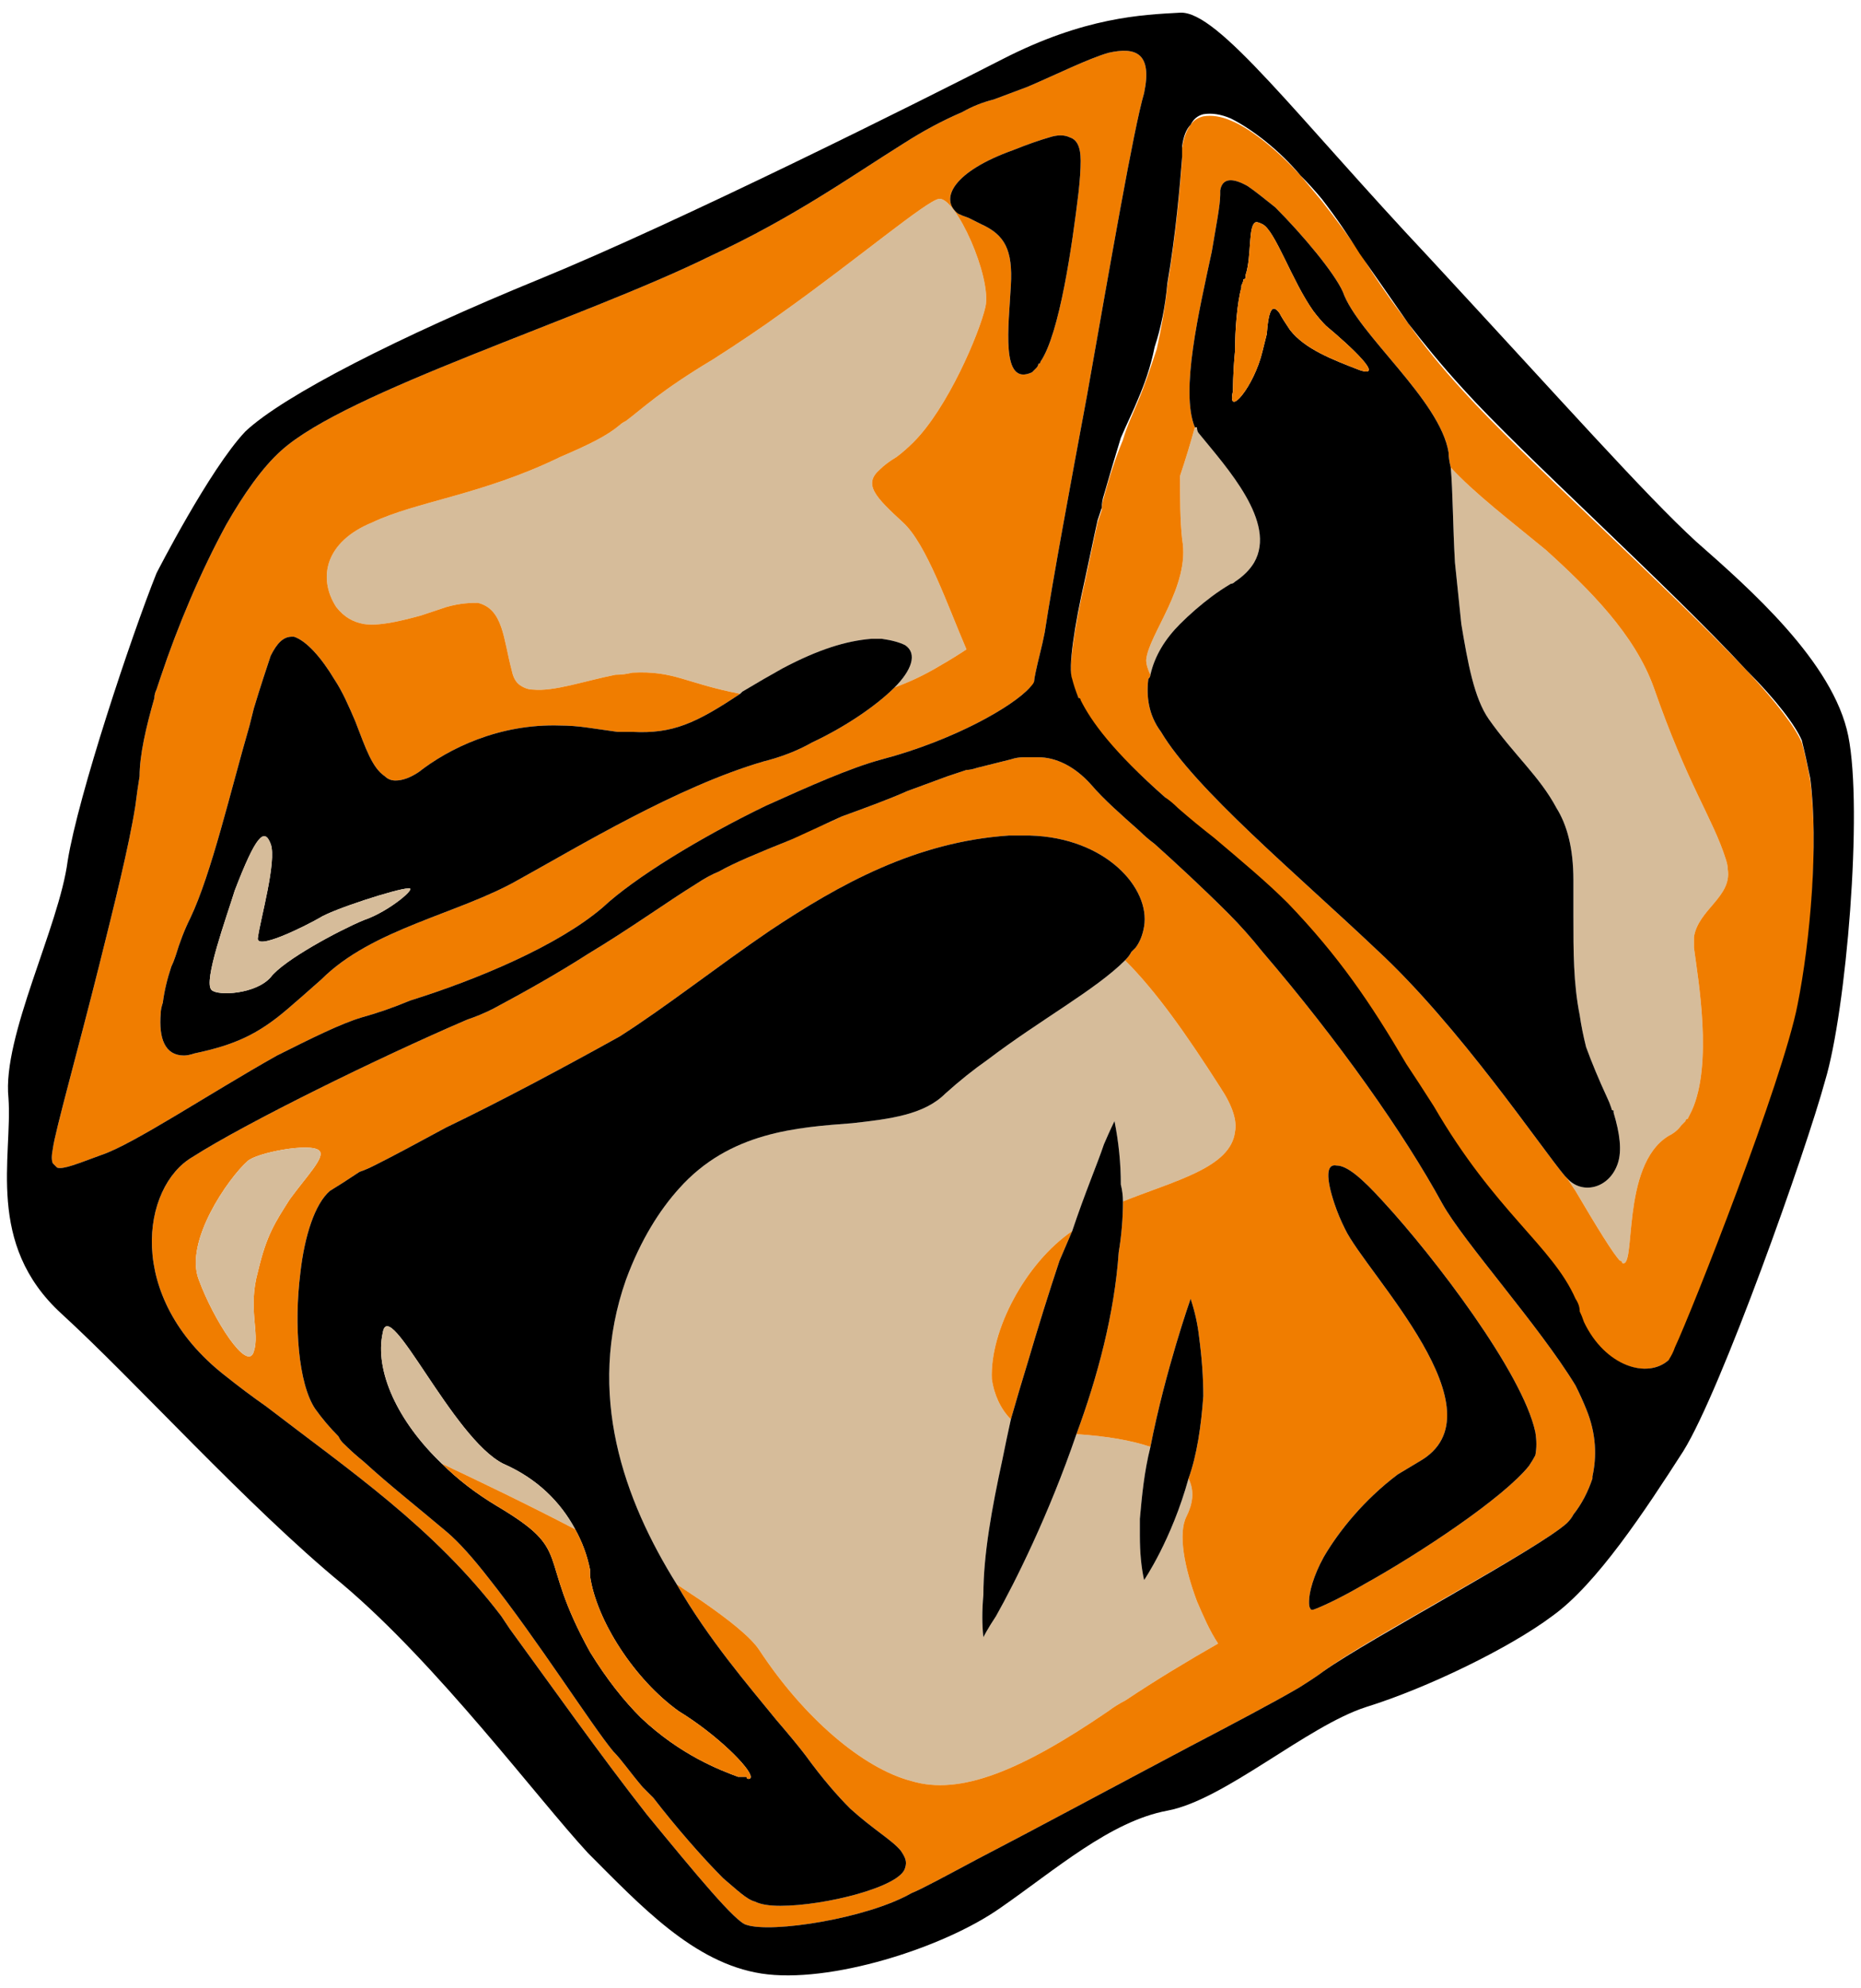
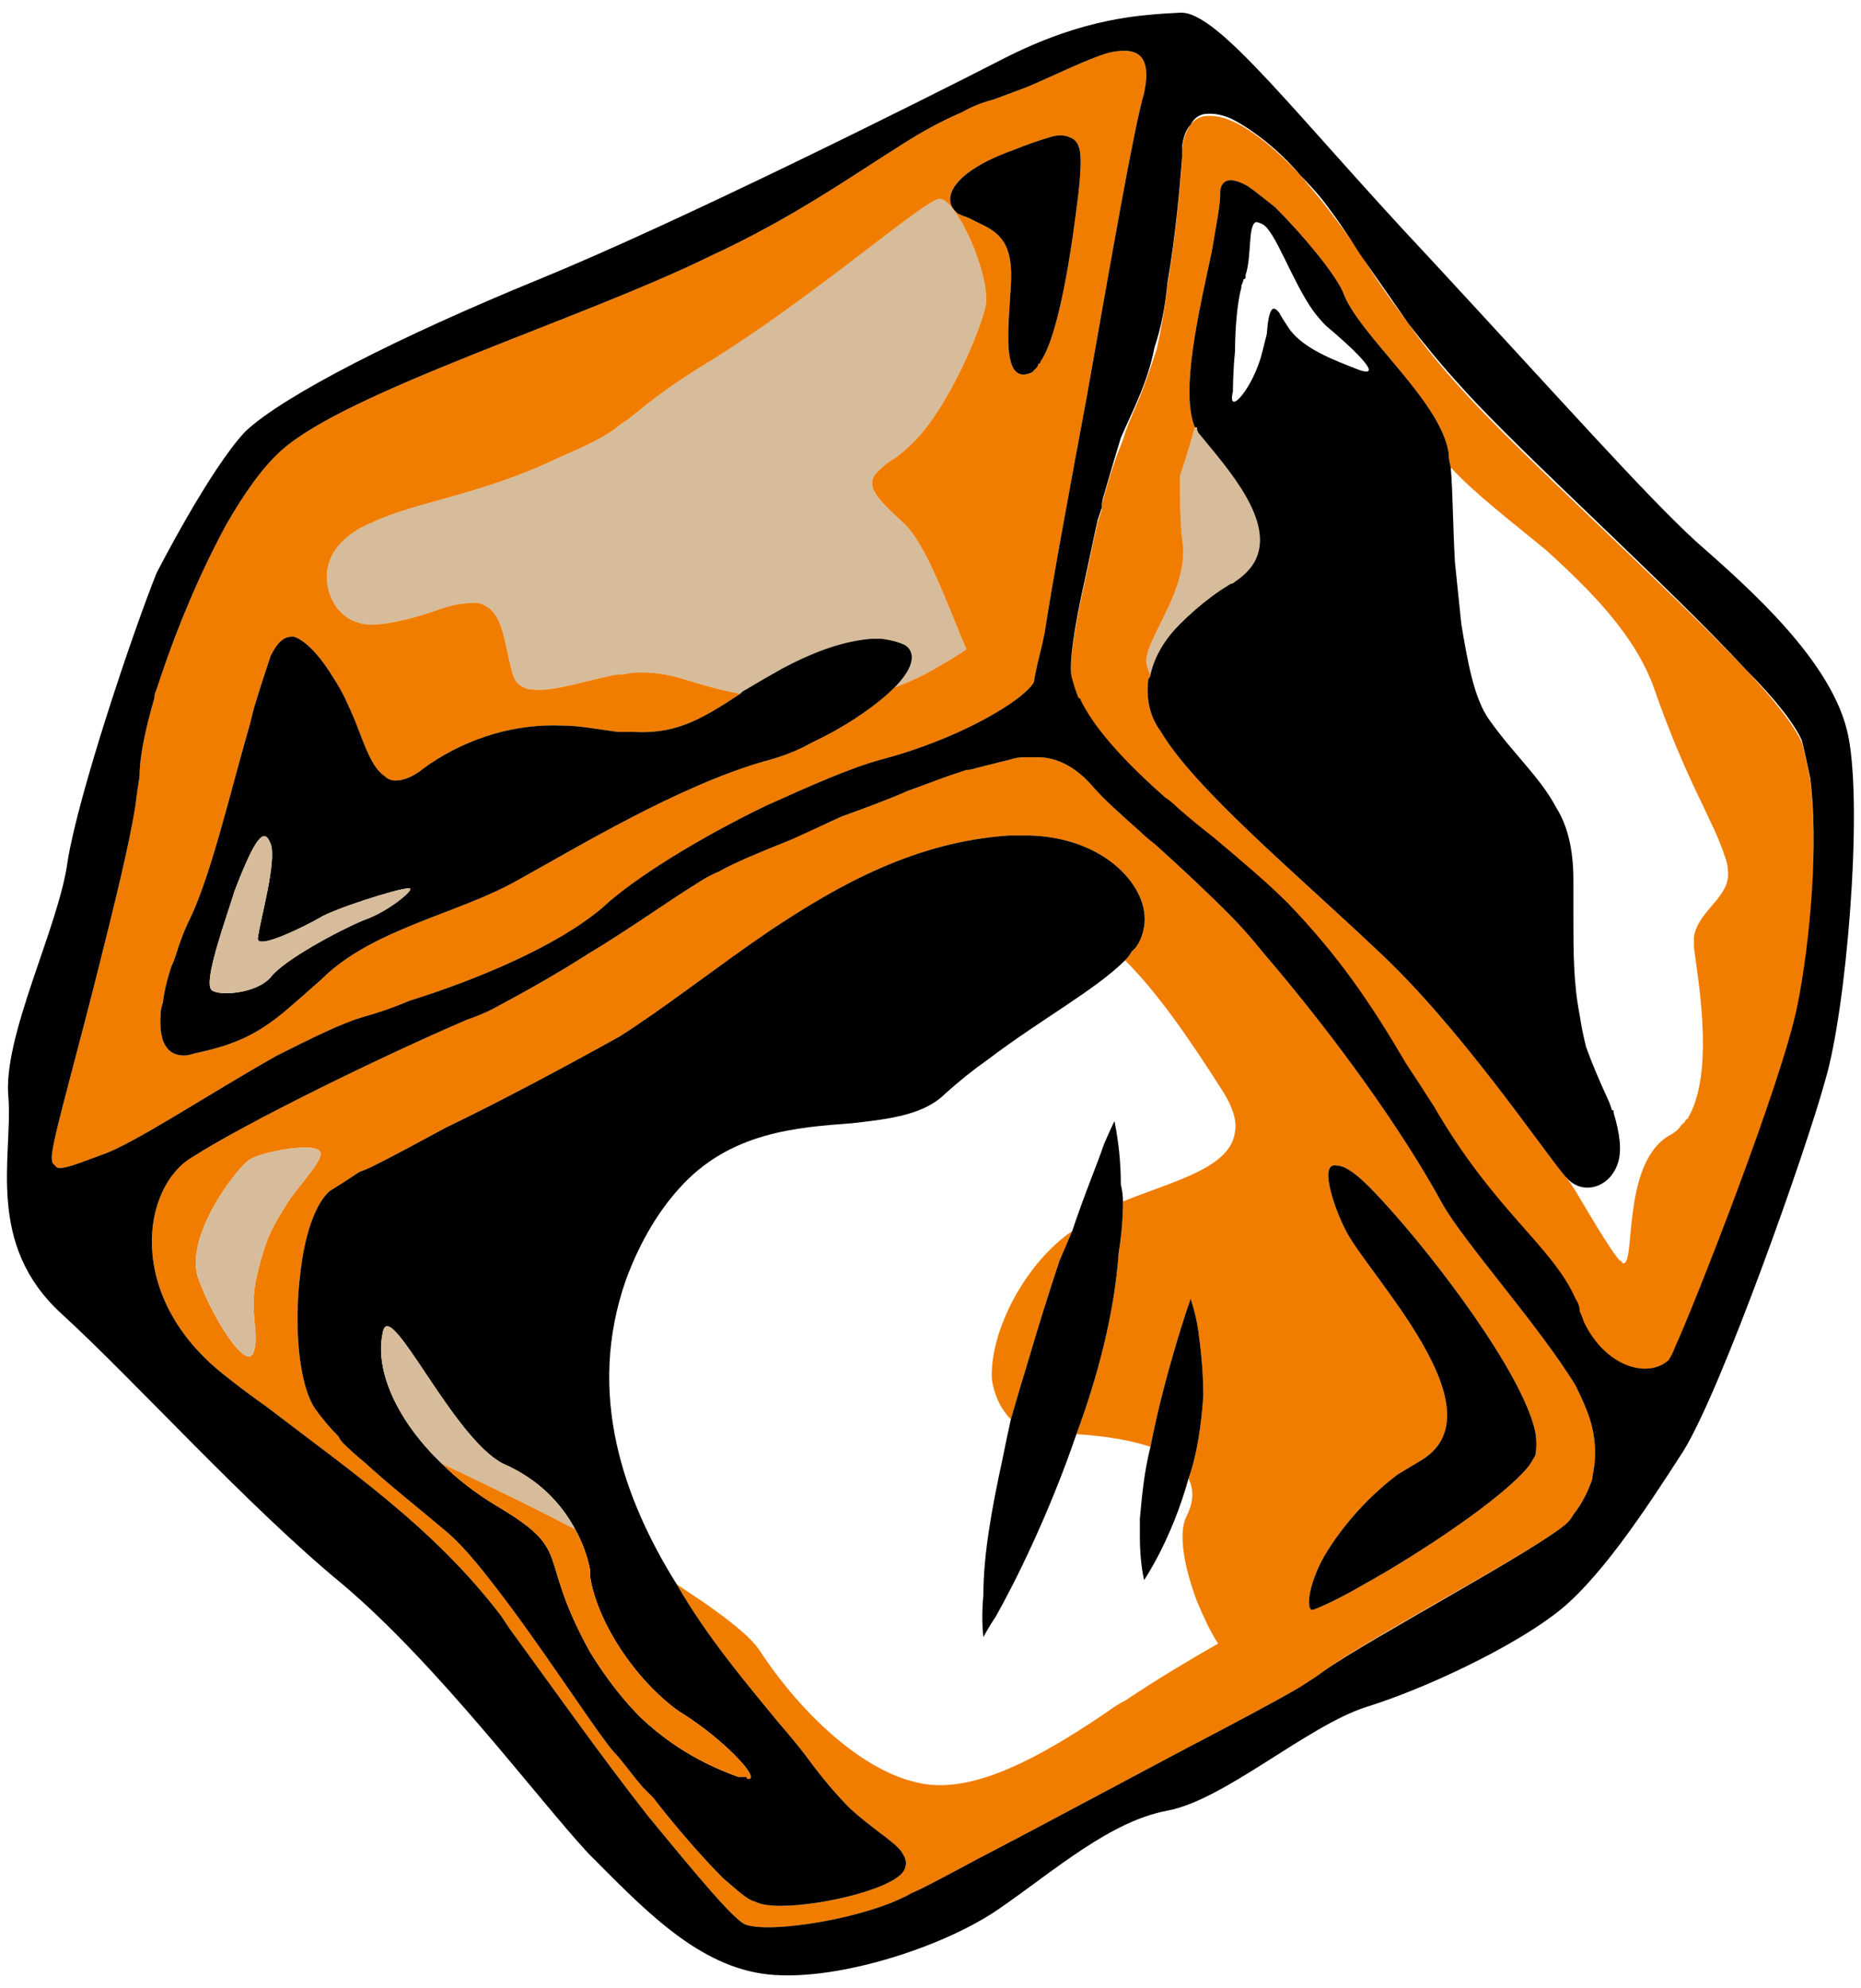
<svg xmlns="http://www.w3.org/2000/svg" version="1.2" viewBox="0 0 88 94" width="88" height="94">
  <title>Lod_2</title>
  <defs>
    <clipPath clipPathUnits="userSpaceOnUse" id="cp1">
      <path d="m0.34 0.59h87.32v92.82h-87.32z" />
    </clipPath>
  </defs>
  <style>
		.s0 { fill: #d6bc9a } 
		.s1 { fill: #f07d00 } 
		.s2 { fill: #000000 } 
	</style>
  <g id="Lod_2">
    <g id="Group 56" clip-path="url(#cp1)">
      <path id="Path 147" class="s0" d="m55.8 29.5q0 0 0 0 0.7-0.7 1.5-1.3 0.4-0.3 0.9-0.6 0.1 0 0.2-0.1 0.6-0.4 0.9-0.9c1.1-1.9-1.3-4.5-2.6-6.1q-0.1-0.1-0.1-0.3-0.1 0-0.1 0-0.3 1.1-0.7 2.3c0 1 0 2.1 0.1 3 0.4 2.2-1.6 4.5-1.7 5.7q0 0.3 0.2 0.7c0.2-0.9 0.7-1.7 1.4-2.4z" />
-       <path id="Path 148" class="s0" d="m78.9 53.7q0.4-0.2 0.6-0.5 0.1-0.1 0.2-0.2 0-0.1 0.1-0.1 0.1-0.2 0.2-0.4c1-2.2 0.3-6.2 0.1-7.7q0-0.3 0-0.5c0.2-1.3 1.8-1.9 1.6-3.2q0-0.2-0.1-0.5c-0.6-1.9-1.8-3.5-3.4-8.1-0.9-2.5-3-4.6-5.1-6.5-1.7-1.4-3.4-2.7-4.5-3.9 0.1 1.1 0.1 2.8 0.2 4.5 0.1 1 0.2 1.9 0.3 2.9 0.3 1.8 0.6 3.5 1.3 4.5 1.2 1.7 2.4 2.7 3.2 4.2 0.5 0.8 0.8 1.9 0.8 3.4q0 0.9 0 1.7c0 1.7 0 3.2 0.3 4.7q0.1 0.7 0.3 1.5 0.4 1.1 1 2.4 0.1 0.2 0.2 0.5 0 0.1 0.1 0.1 0 0.1 0 0.1c0.3 1 0.4 1.8 0.2 2.4-0.4 1.2-1.7 1.5-2.4 0.7q0.2 0.3 0.4 0.6c1 1.7 1.8 3 2.1 3.3q0.1 0 0.1 0.1c0.7 0.4-0.1-4.6 2.2-6z" />
      <path id="Path 149" class="s0" d="m35 32.8q0 0 0.1-0.1 1-0.6 1.9-1.1c1.7-0.9 3-1.3 4.2-1.4q0.3 0 0.5 0 0.7 0.1 1.1 0.3c0.6 0.4 0.3 1.2-0.5 2q1.1-0.4 2.1-1 0.7-0.4 1.3-0.8c-0.9-2.1-1.9-5-3-6-1.3-1.2-1.9-1.8-1.1-2.5q0.3-0.3 0.8-0.6 0.4-0.3 0.8-0.7c1.6-1.6 3.1-5.1 3.4-6.4 0.3-1.4-1.4-5.2-2.2-5.1-0.6 0.1-3.8 2.8-7.3 5.3-1.1 0.8-2.3 1.6-3.4 2.3-2.5 1.5-3.3 2.3-4.1 2.9q-0.2 0.1-0.3 0.2c-0.6 0.5-1.4 0.9-2.8 1.5-3.7 1.8-6.8 2.1-8.9 3.1-2.2 0.9-2.6 2.6-1.7 4 0.4 0.5 0.8 0.7 1.3 0.8 0.7 0.1 1.6-0.1 2.7-0.4q0.6-0.2 1.2-0.4c0.7-0.2 1.2-0.2 1.5-0.2 1.2 0.3 1.2 1.7 1.6 3.2q0.1 0.5 0.4 0.7 0.3 0.2 0.6 0.2c1 0.1 2.4-0.4 3.9-0.7q0.4 0 0.8-0.1c2-0.1 2.5 0.5 5.1 1z" />
-       <path id="Path 150" class="s0" d="m57.7 51.4c-1.6-2.5-3-4.5-4.5-6-1.4 1.4-4 2.8-6.5 4.7q-1 0.7-2 1.6c-1 1-2.6 1.2-4.4 1.4-2.6 0.2-5.8 0.4-8.2 3.1-0.9 1-1.8 2.4-2.5 4.3-1.9 5.4-0.1 10.4 2.4 14.4q0.6 0.4 1.2 0.8c1.3 0.9 2.3 1.7 2.7 2.3 2.1 3.2 4.9 5.6 7.2 6.2 2.3 0.7 5.2-0.5 9.3-3.3q0.4-0.3 0.8-0.5c1.5-1 3-1.9 4.4-2.7-0.4-0.6-0.7-1.3-1-2-0.6-1.6-0.9-3.2-0.5-4 0.3-0.6 0.4-1.2 0.1-1.8-0.8 2.9-2.1 4.8-2.1 4.8q-0.2-0.9-0.2-2.1 0-0.4 0-0.8c0.1-1.1 0.2-2.2 0.5-3.4-0.9-0.3-2-0.5-3.5-0.6-1.3 3.8-2.9 7-3.8 8.6-0.4 0.6-0.6 1-0.6 1q-0.1-0.9 0-2c0-1.9 0.4-4.1 0.9-6.4q0.2-1 0.4-1.9c-0.5-0.5-0.8-1.2-0.9-1.9-0.1-2.3 1.6-5.5 3.8-7 0.6-1.8 1.2-3.2 1.5-4.1 0.3-0.7 0.5-1.1 0.5-1.1q0.3 1.5 0.3 3 0.1 0.4 0.1 0.8c2.5-1 5.1-1.6 5.3-3.3 0.1-0.5-0.1-1.2-0.7-2.1z" />
      <path id="Path 151" fill-rule="evenodd" class="s1" d="m2.5 55q-0.1-0.2 0-0.7c0.1-0.8 1.2-4.7 2.2-8.7 0.7-2.8 1.4-5.6 1.7-7.5q0.1-0.8 0.2-1.4c0-1 0.3-2.3 0.7-3.7q0-0.2 0.1-0.4 0.1-0.3 0.2-0.6c0.8-2.4 1.9-5 3.1-7.2 0.8-1.4 1.7-2.7 2.6-3.5 3.1-2.8 14.2-6.2 20.3-9.2 3.9-1.8 6.7-3.8 9.1-5.3q1.4-0.9 2.8-1.5 0.7-0.4 1.5-0.6 0.8-0.3 1.6-0.6c1.4-0.6 2.8-1.3 3.8-1.6 1.3-0.3 2.1 0 1.7 1.9-0.5 1.7-1.6 8.1-2.7 14.3-0.8 4.3-1.6 8.6-2 11.2q-0.1 0.5-0.2 0.9c-0.2 0.8-0.3 1.3-0.3 1.4q0 0.2-0.2 0.3 0 0 0 0c-0.8 0.9-3.6 2.5-7 3.4-1.5 0.4-3.5 1.3-5.5 2.2-3.1 1.5-6.2 3.4-7.7 4.8-2.1 1.8-5.9 3.4-9.1 4.4q-1.2 0.5-2.3 0.8c-1 0.3-2.4 1-4 1.8-3.2 1.8-6.8 4.2-8.3 4.7-1.1 0.4-1.8 0.7-2.1 0.6q-0.1-0.1-0.2-0.2zm42.8-44.9q0.2 0.1 0.5 0.2 0.4 0.2 0.6 0.3c1.1 0.5 1.5 1.2 1.4 2.9-0.1 1.9-0.5 4.8 1 4.1q0.1-0.1 0.2-0.2 0.1-0.1 0.1-0.2 0.1 0 0.1-0.1c0.9-1.3 1.5-5.5 1.8-8q0.1-0.9 0.1-1.5c0-0.7-0.2-1-0.5-1.1q-0.4-0.2-1 0-0.7 0.2-1.7 0.6c-2.8 1-3.5 2.3-2.6 3zm-36.6 39.8q0.2 0 0.5-0.1c1.9-0.4 3-0.9 4.4-2.1q0.7-0.6 1.6-1.4c2.4-2.4 6.5-3.1 9.3-4.7 2.9-1.6 7.5-4.4 11.6-5.6 0.8-0.2 1.6-0.5 2.3-0.9 1.5-0.7 3-1.7 3.9-2.6q1.1-0.4 2.1-1 0.7-0.4 1.3-0.8c-0.9-2.1-1.9-5-3-6-1.3-1.2-1.9-1.8-1.1-2.5q0.3-0.3 0.8-0.6 0.4-0.3 0.8-0.7c1.6-1.6 3.1-5.1 3.4-6.4 0.3-1.4-1.4-5.2-2.2-5.1-0.6 0.1-3.8 2.8-7.3 5.3-1.1 0.8-2.3 1.6-3.4 2.3-2.5 1.5-3.3 2.3-4.1 2.9q-0.2 0.1-0.3 0.2c-0.6 0.5-1.4 0.9-2.8 1.5-3.7 1.8-6.8 2.1-8.9 3.1-2.2 0.9-2.6 2.6-1.7 4 0.4 0.5 0.8 0.7 1.3 0.8 0.7 0.1 1.6-0.1 2.7-0.4q0.6-0.2 1.2-0.4c0.7-0.2 1.2-0.2 1.5-0.2 1.2 0.3 1.2 1.7 1.6 3.2q0.1 0.5 0.4 0.7 0.3 0.2 0.6 0.2c1 0.1 2.4-0.4 3.9-0.7q0.4 0 0.8-0.1c2-0.1 2.5 0.5 5.1 1-2.1 1.4-3.2 1.9-5.1 1.8q-0.3 0-0.7 0-0.7-0.1-1.4-0.2-0.7-0.1-1.3-0.1c-2.9-0.1-5.3 1.1-6.7 2.2q-0.6 0.4-1.1 0.4-0.3 0-0.5-0.2c-0.6-0.4-0.9-1.3-1.4-2.6-0.3-0.7-0.6-1.4-1-2-0.6-1-1.3-1.8-1.9-2q-0.1 0-0.1 0c-0.4 0-0.7 0.3-1 0.9-0.2 0.6-0.5 1.5-0.8 2.5q-0.1 0.4-0.2 0.8c-0.9 3.1-1.8 7-2.8 9.1q-0.4 0.8-0.7 1.8-0.1 0.3-0.2 0.5-0.3 0.9-0.4 1.7-0.1 0.3-0.1 0.5c-0.1 1.2 0.2 2 1.1 2z" />
      <path id="Path 152" fill-rule="evenodd" class="s1" d="m79.2 63.8q-0.1 0.3-0.3 0.5c-1 0.9-3 0.3-4-1.7q-0.1-0.3-0.2-0.5 0-0.3-0.2-0.6c-1-2.5-3.8-4.1-6.7-9.1q-0.7-1.1-1.3-2c-1.7-2.9-3.2-5.2-5.6-7.6-1-1-2.1-2-3.5-3.1q-0.9-0.8-1.7-1.4-0.3-0.3-0.6-0.6c-2.5-2.2-3.5-3.5-4-4.5q0-0.1-0.1-0.2-0.2-0.4-0.3-0.8c-0.2-0.5 0.1-2.5 0.6-4.7 0.2-0.9 0.4-1.9 0.6-2.8q0.1-0.3 0.2-0.6 0-0.3 0.1-0.6 0.4-1.5 0.9-2.7c0.2-0.7 0.5-1.3 0.7-1.8 0.3-0.7 0.6-1.6 0.9-2.5 0.2-0.9 0.4-2 0.5-3 0.4-2.3 0.6-4.7 0.7-6q0-0.1 0-0.2 0-0.2 0-0.3 0.1-0.7 0.4-1.1 0.2-0.3 0.6-0.4 0.6-0.1 1.3 0.2c1 0.4 2.3 1.5 3.3 2.6q0.5 0.6 1 1.2c0.7 0.9 1.3 1.7 1.9 2.6 0.6 1 1.3 2 2.2 3.2 0.7 1 1.5 2 2.6 3.2 2.8 3.1 9.6 9.2 13.4 13.2 1.4 1.5 2.3 2.7 2.6 3.4q0.2 0.7 0.4 1.8c0.4 3.1 0 7.7-0.5 10.7-0.8 3.6-5.1 14.5-5.9 16.2zm-2.5-4.1c0.7 0.4-0.1-4.6 2.2-6q0.4-0.2 0.6-0.5 0.1-0.1 0.2-0.2 0-0.1 0.1-0.1 0.1-0.2 0.2-0.4c1-2.2 0.3-6.2 0.1-7.7q0-0.3 0-0.5c0.2-1.3 1.8-1.9 1.6-3.2q0-0.2-0.1-0.5c-0.6-1.9-1.8-3.5-3.4-8.1-0.9-2.5-3-4.6-5.1-6.5-1.7-1.4-3.4-2.7-4.5-3.9q-0.1-0.4-0.1-0.7c-0.4-2.5-4.3-5.6-5-7.6-0.4-0.9-1.9-2.7-3.2-4-0.5-0.4-1-0.8-1.3-1-0.7-0.4-1.2-0.4-1.3 0.2q0 0.1 0 0.2c0 0.5-0.2 1.5-0.4 2.7-0.6 2.8-1.5 6.6-0.8 8.3q-0.3 1.1-0.7 2.3c0 1 0 2.1 0.1 3 0.4 2.2-1.6 4.5-1.7 5.7q0 0.3 0.2 0.7 0 0.1-0.1 0.2c-0.1 0.8 0 1.7 0.6 2.5 1.6 2.7 6.4 6.7 10.2 10.3 3.9 3.6 7.8 9.4 8.9 10.7q0.1 0.1 0.1 0.1 0.2 0.3 0.4 0.6c1 1.7 1.8 3 2.1 3.3q0.1 0 0.1 0.1z" />
      <path id="Path 153" fill-rule="evenodd" class="s1" d="m75.3 69.8q0 0 0 0.1c-0.2 0.6-0.5 1.2-0.9 1.7q-0.1 0.2-0.3 0.4c-1.3 1.2-9.5 5.5-11.5 7q-0.4 0.3-1.2 0.8c-1.2 0.7-3.1 1.7-5.2 2.8-3.4 1.8-7.3 3.9-10 5.3-1.5 0.8-2.6 1.4-3.1 1.6-2.1 1.2-6.6 1.9-7.8 1.5-0.5-0.1-2.4-2.4-4.7-5.2-2.2-2.8-4.6-6.2-6.5-8.8q-0.2-0.3-0.4-0.6c-3.2-4.2-7.2-6.9-11.1-9.9q-1-0.7-2-1.5c-4.7-3.7-3.9-8.9-1.5-10.3 2.5-1.6 8.8-4.7 13-6.5q0.6-0.2 1.2-0.5c1.5-0.8 3.1-1.7 4.5-2.6 2-1.2 3.8-2.5 5.1-3.3q0.6-0.4 1.1-0.6c0.7-0.4 1.9-0.9 3.4-1.5 0.7-0.4 1.6-0.7 2.4-1.1 1.1-0.4 2.2-0.8 3.1-1.2q1.1-0.4 1.9-0.7 0.6-0.2 0.9-0.3 0.2 0 0.5-0.1 0.8-0.2 1.6-0.4 0.3-0.1 0.6-0.1 0.3 0 0.7 0c0.8 0 1.7 0.4 2.5 1.3 0.6 0.7 1.4 1.4 2.3 2.2q0.3 0.3 0.7 0.6c1 0.9 2.2 2 3.5 3.3q0.8 0.8 1.6 1.8c3.6 4.2 6.7 8.6 8.5 11.9 1 1.8 4.6 5.8 6.3 8.6q0.3 0.6 0.5 1.1c0.5 1.2 0.5 2.3 0.3 3.2zm-61.6-13.1c0.8-1.1 1.7-2 1.4-2.3-0.4-0.4-3 0.1-3.4 0.5-0.9 0.8-3 3.8-2.3 5.6 0.7 1.9 2.3 4.4 2.6 3.4 0.3-0.9-0.3-2 0.2-3.8 0.4-1.7 0.8-2.3 1.5-3.4zm44-5.3c-1.6-2.5-3-4.5-4.5-6q0.2-0.2 0.3-0.4 0.1-0.1 0.2-0.2 0.3-0.4 0.4-1c0.3-1.8-1.8-4.2-5.4-4.3q-0.5 0-1 0c-4.4 0.3-8 2.3-11.3 4.5-2.5 1.7-4.9 3.6-7.1 5-2.7 1.5-5.7 3.1-8.2 4.3-1.3 0.7-2.4 1.3-3.4 1.8q-0.4 0.2-0.7 0.3-0.9 0.6-1.4 0.9c-0.7 0.6-1.2 2.1-1.4 3.9-0.3 2.4-0.1 5.2 0.7 6.4q0.5 0.7 1.1 1.3 0.1 0.2 0.2 0.3 0 0 0 0 0.5 0.5 1 0.9c1.2 1.1 2.6 2.2 3.9 3.3 0.6 0.5 1.3 1.3 2 2.2 2.3 2.9 4.9 7 5.9 8.2 0.4 0.4 0.8 1 1.4 1.7q0.2 0.2 0.5 0.5c1 1.3 2.3 2.8 3.3 3.8 0.6 0.5 1.1 1 1.5 1.1q0.4 0.2 1.2 0.2c2.1 0 5.7-0.9 5.9-1.8 0.1-0.3 0-0.5-0.2-0.8-0.4-0.5-1.3-1-2.4-2-0.6-0.6-1.3-1.4-2.1-2.5-0.3-0.4-0.8-1-1.4-1.7-1.3-1.6-3.2-3.8-4.7-6.4q0.6 0.4 1.2 0.8c1.3 0.9 2.3 1.7 2.7 2.3 2.1 3.2 4.9 5.6 7.2 6.2 2.3 0.7 5.2-0.5 9.3-3.3q0.4-0.3 0.8-0.5c1.5-1 3-1.9 4.4-2.7-0.4-0.6-0.7-1.3-1-2-0.6-1.6-0.9-3.2-0.5-4 0.3-0.6 0.4-1.2 0.1-1.8 0.4-1.1 0.6-2.5 0.7-3.9q0-1.3-0.2-2.8-0.1-0.9-0.4-1.8c0 0-1.2 3.4-1.9 7-0.9-0.3-2-0.5-3.5-0.6 1-2.7 1.8-5.7 2-8.6q0.2-1.2 0.2-2.4c2.5-1 5.1-1.6 5.3-3.3 0.1-0.5-0.1-1.2-0.7-2.1zm14.9 16.3c-0.6-2.8-4.8-8.3-7.2-10.9-1-1.1-1.7-1.7-2.2-1.7-0.5-0.1-0.5 0.6-0.1 1.8q0.2 0.6 0.5 1.2c1 2.1 7.6 8.7 3.5 11q-0.5 0.3-1 0.6c-1.6 1.2-2.8 2.7-3.5 3.9-0.5 0.9-0.7 1.7-0.7 2.1q0 0.1 0 0.1 0 0.2 0.1 0.3 0 0 0 0 0.1 0 0.1 0c0.3-0.1 1.2-0.5 2.4-1.2 2.7-1.5 6.6-4.1 7.8-5.6q0.2-0.3 0.3-0.5 0.1-0.5 0-1.1z" />
      <path id="Path 154" class="s1" d="m48.6 64.4c0.5-1.7 1-3.3 1.5-4.8q0.3-0.7 0.6-1.4c-2.2 1.5-3.9 4.7-3.8 7 0.1 0.7 0.4 1.4 0.9 1.9q0.4-1.4 0.8-2.7z" />
      <path id="Path 155" fill-rule="evenodd" class="s2" d="m86.3 51.1c-0.9 3.3-4.9 14.6-6.7 17.5-1.8 2.8-4.1 6.3-6.2 7.8-2 1.5-5.9 3.4-8.8 4.3-2.8 0.9-6.7 4.4-9.4 4.9-2.7 0.5-5.3 2.8-7.9 4.6-2.7 1.9-8.1 3.6-11.3 3.1-3.2-0.5-5.7-3.2-8.2-5.7-2.4-2.6-7.1-8.9-11.6-12.7-4.5-3.7-9.8-9.6-13.3-12.8-3.6-3.3-2.3-7.4-2.5-10.2-0.3-2.9 2.4-8.1 2.8-11.2 0.5-3.1 3-10.6 4.2-13.6 0 0 2.5-4.9 4.2-6.7 1.8-1.7 7.3-4.5 13.9-7.2 6.6-2.7 18-8.4 21.9-10.4 3.9-2 6.6-2.1 8.4-2.2 1.8-0.1 5.5 4.9 11.8 11.6 6.3 6.8 10.2 11.2 12.6 13.4 2.5 2.2 6.5 5.7 7.2 9.2 0.7 3.5-0.1 13-1.1 16.3zm-83.6 4.1c0.3 0.1 1-0.2 2.1-0.6 1.5-0.5 5.1-2.9 8.3-4.7 1.6-0.8 3-1.5 4-1.8q1.1-0.3 2.3-0.8c3.2-1 7-2.6 9.1-4.4 1.5-1.4 4.6-3.3 7.7-4.8 2-0.9 4-1.8 5.5-2.2 3.4-0.9 6.2-2.5 7-3.4q0.2-0.2 0.2-0.3c0-0.1 0.1-0.6 0.3-1.4q0.1-0.4 0.2-0.9c0.4-2.6 1.2-6.9 2-11.2 1.1-6.2 2.2-12.6 2.7-14.3 0.4-1.9-0.4-2.2-1.7-1.9-1 0.3-2.4 1-3.8 1.6q-0.8 0.3-1.6 0.6-0.8 0.2-1.5 0.6-1.4 0.6-2.8 1.5c-2.4 1.5-5.2 3.5-9.1 5.3-6.1 3-17.2 6.4-20.3 9.2-0.9 0.8-1.8 2.1-2.6 3.5-1.2 2.2-2.3 4.8-3.1 7.2q-0.1 0.3-0.2 0.6-0.1 0.2-0.1 0.4c-0.4 1.4-0.7 2.7-0.7 3.7q-0.1 0.6-0.2 1.4c-0.3 1.9-1 4.7-1.7 7.5-1 4-2.1 7.9-2.2 8.7q-0.1 0.5 0 0.7 0.1 0.1 0.2 0.2zm72.6 14.6c0.2-0.9 0.2-2-0.3-3.2q-0.2-0.5-0.5-1.1c-1.7-2.8-5.3-6.8-6.3-8.6-1.8-3.3-4.9-7.7-8.5-11.9q-0.8-1-1.6-1.8c-1.3-1.3-2.5-2.4-3.5-3.3q-0.4-0.3-0.7-0.6c-0.9-0.8-1.7-1.5-2.3-2.2-0.8-0.9-1.7-1.3-2.5-1.3q-0.4 0-0.7 0-0.3 0-0.6 0.1-0.8 0.2-1.6 0.4-0.3 0.1-0.5 0.1-0.3 0.1-0.9 0.3-0.8 0.3-1.9 0.7c-0.9 0.4-2 0.8-3.1 1.2q-1.3 0.6-2.4 1.1c-1.5 0.6-2.7 1.1-3.4 1.5q-0.5 0.2-1.1 0.6c-1.3 0.8-3.1 2.1-5.1 3.3-1.4 0.9-3 1.8-4.5 2.6q-0.6 0.3-1.2 0.5c-4.2 1.8-10.5 4.9-13 6.5-2.4 1.4-3.2 6.6 1.5 10.3q1 0.8 2 1.5c3.9 3 7.9 5.7 11.1 9.9q0.2 0.3 0.4 0.6c1.9 2.6 4.3 6 6.5 8.8 2.3 2.8 4.2 5.1 4.7 5.2 1.2 0.4 5.7-0.3 7.8-1.5 0.5-0.2 1.6-0.8 3.1-1.6 2.7-1.4 6.6-3.5 10-5.3 2.1-1.1 4-2.1 5.2-2.8q0.8-0.5 1.2-0.8c2.1-1.5 10.2-5.8 11.5-7q0.2-0.2 0.3-0.4c0.4-0.5 0.7-1.1 0.9-1.7zm10.3-33q-0.2-1-0.4-1.8c-0.3-0.7-1.2-1.9-2.6-3.3-3.8-4.1-10.6-10.2-13.4-13.3-1.1-1.2-1.9-2.2-2.6-3.1-0.9-1.3-1.6-2.3-2.3-3.3-0.5-0.8-1.1-1.7-1.8-2.6q-0.5-0.6-1-1.1c-1-1.2-2.3-2.2-3.3-2.7q-0.7-0.3-1.3-0.2-0.4 0.1-0.6 0.5-0.3 0.3-0.4 1 0 0.1 0 0.3 0 0.1 0 0.2c-0.1 1.3-0.3 3.7-0.7 6-0.1 1.1-0.3 2.1-0.6 3-0.2 1-0.5 1.8-0.8 2.5-0.2 0.5-0.5 1.1-0.8 1.8q-0.4 1.3-0.8 2.7-0.1 0.3-0.1 0.6-0.1 0.3-0.2 0.6c-0.2 0.9-0.4 1.9-0.6 2.8-0.5 2.2-0.8 4.2-0.6 4.7q0.1 0.4 0.3 0.9 0.1 0 0.1 0.1c0.5 1 1.5 2.4 4 4.6q0.3 0.2 0.6 0.5 0.8 0.7 1.7 1.4c1.3 1.1 2.5 2.1 3.5 3.1 2.4 2.5 3.9 4.7 5.6 7.6q0.6 0.9 1.3 2c2.9 5 5.6 6.6 6.7 9.1q0.2 0.3 0.2 0.6 0.1 0.2 0.2 0.5c1 2.1 3 2.7 4 1.8q0.2-0.3 0.3-0.6c0.8-1.7 5.1-12.6 5.8-16.2 0.6-3 1-7.6 0.6-10.7z" />
      <path id="Path 156" fill-rule="evenodd" class="s2" d="m54.3 32.1q0.1-0.1 0.1-0.2c0.2-0.9 0.7-1.7 1.4-2.4q0 0 0 0 0.7-0.7 1.5-1.3 0.4-0.3 0.9-0.6 0.1 0 0.2-0.1 0.6-0.4 0.9-0.9c1.1-1.9-1.3-4.5-2.6-6.1q-0.1-0.1-0.1-0.3-0.1 0-0.1 0c-0.7-1.7 0.2-5.5 0.8-8.3 0.2-1.2 0.4-2.2 0.4-2.7q0-0.1 0-0.2c0.1-0.6 0.6-0.6 1.3-0.2 0.3 0.2 0.8 0.6 1.3 1 1.3 1.3 2.8 3.1 3.2 4 0.7 2 4.6 5.1 5 7.6q0 0.3 0.1 0.7c0.1 1.1 0.1 2.8 0.2 4.5 0.1 1 0.2 1.9 0.3 2.9 0.3 1.8 0.6 3.5 1.3 4.5 1.2 1.7 2.4 2.7 3.2 4.2 0.5 0.8 0.8 1.9 0.8 3.4q0 0.9 0 1.7c0 1.7 0 3.2 0.3 4.7q0.1 0.7 0.3 1.5 0.4 1.1 1 2.4 0.1 0.2 0.2 0.5 0 0.1 0.1 0.1 0 0.1 0 0.1c0.3 1 0.4 1.8 0.2 2.4-0.4 1.2-1.7 1.5-2.4 0.7q0 0-0.1-0.1c-1.1-1.3-5-7.1-8.9-10.7-3.8-3.6-8.6-7.6-10.2-10.3-0.6-0.8-0.7-1.7-0.6-2.5zm7.8-17.4c-1-1.4-1.8-3.8-2.4-4.1q-0.2-0.1-0.3-0.1c-0.4 0.1-0.2 1.6-0.5 2.5q0 0.1 0 0.1 0 0.1-0.1 0.1 0 0.1-0.1 0.3 0 0 0 0.1c-0.2 0.7-0.3 2-0.3 3-0.1 1-0.1 1.9-0.1 1.9-0.3 1.3 1-0.2 1.4-1.9q0.1-0.4 0.2-0.8c0.1-1.3 0.3-1.4 0.6-1 0.1 0.2 0.3 0.5 0.5 0.8 0.7 0.9 2 1.4 3.3 1.9 1.2 0.4-0.4-1.1-1.6-2.1q-0.3-0.3-0.6-0.7z" />
      <path id="Path 157" fill-rule="evenodd" class="s2" d="m32 74.9c1.5 2.6 3.4 4.8 4.7 6.4 0.6 0.7 1.1 1.3 1.4 1.7 0.8 1.1 1.5 1.9 2.1 2.5 1.1 1 2 1.5 2.4 2 0.2 0.3 0.3 0.5 0.2 0.8-0.2 0.9-3.8 1.8-5.9 1.8q-0.8 0-1.2-0.2c-0.4-0.1-0.9-0.6-1.5-1.1-1-1-2.3-2.5-3.3-3.8q-0.3-0.3-0.5-0.5c-0.6-0.7-1-1.3-1.4-1.7-1-1.2-3.6-5.3-5.9-8.2-0.7-0.9-1.4-1.7-2-2.2-1.3-1.1-2.7-2.2-3.9-3.3q-0.5-0.4-1-0.9 0 0 0 0-0.1-0.1-0.2-0.3-0.6-0.6-1.1-1.3c-0.8-1.2-1-4-0.7-6.4 0.2-1.8 0.7-3.3 1.4-3.9q0.5-0.3 1.4-0.9 0.3-0.1 0.7-0.3c1-0.5 2.1-1.1 3.4-1.8 2.5-1.2 5.5-2.8 8.2-4.3 2.2-1.4 4.6-3.3 7.1-5 3.3-2.2 6.9-4.2 11.3-4.5q0.5 0 1 0c3.6 0.1 5.7 2.5 5.4 4.3q-0.1 0.6-0.4 1-0.1 0.1-0.2 0.2-0.1 0.2-0.3 0.4c-1.4 1.4-4 2.8-6.5 4.7q-1 0.7-2 1.6c-1 1-2.6 1.2-4.4 1.4-2.6 0.2-5.8 0.4-8.2 3.1-0.9 1-1.8 2.4-2.5 4.3-1.9 5.4-0.1 10.4 2.4 14.4zm2.9 9.1q0.2 0 0.4 0 0 0.1 0.1 0.1 0.1 0 0.1-0.1c0-0.4-1.6-2-3.4-3.1-2.1-1.5-3.9-4.3-4.2-6.4q0-0.2 0-0.3-0.2-1-0.7-1.9c-0.7-1.3-1.8-2.4-3.4-3.1-2.4-1.2-5.4-8-5.7-6.2-0.4 1.8 0.7 4.2 2.8 6.2q1.1 1.1 2.6 2c3.7 2.2 1.8 2.2 4.4 6.9 0.8 1.3 1.6 2.3 2.4 3.1 1.9 1.8 3.8 2.5 4.6 2.8z" />
      <path id="Path 158" class="s2" d="m45.3 10.1q0.2 0.1 0.5 0.2 0.4 0.2 0.6 0.3c1.1 0.5 1.5 1.2 1.4 2.9-0.1 1.9-0.5 4.8 1 4.1q0.1-0.1 0.2-0.2 0.1-0.1 0.1-0.2 0.1 0 0.1-0.1c0.9-1.3 1.5-5.5 1.8-8q0.1-0.9 0.1-1.5c0-0.7-0.2-1-0.5-1.1q-0.4-0.2-1 0-0.7 0.2-1.7 0.6c-2.8 1-3.5 2.3-2.6 3z" />
      <path id="Path 159" fill-rule="evenodd" class="s2" d="m7.6 47.9q0-0.2 0.1-0.5 0.1-0.8 0.4-1.7 0.1-0.2 0.2-0.5 0.3-1 0.7-1.8c1-2.1 1.9-6 2.8-9.1q0.1-0.4 0.2-0.8c0.3-1 0.6-1.9 0.8-2.5 0.3-0.6 0.6-0.9 1-0.9q0 0 0.1 0c0.6 0.2 1.3 1 1.9 2 0.4 0.6 0.7 1.3 1 2 0.5 1.3 0.8 2.2 1.4 2.6q0.2 0.2 0.5 0.2 0.5 0 1.1-0.4c1.4-1.1 3.8-2.3 6.7-2.2q0.6 0 1.3 0.1 0.7 0.1 1.4 0.2 0.4 0 0.7 0c1.9 0.1 3-0.4 5.1-1.8q0 0 0.1-0.1 1-0.6 1.9-1.1c1.7-0.9 3-1.3 4.2-1.4q0.3 0 0.5 0 0.7 0.1 1.1 0.3c0.6 0.4 0.3 1.2-0.5 2-0.9 0.9-2.4 1.9-3.9 2.6-0.7 0.4-1.5 0.7-2.3 0.9-4.1 1.2-8.7 4-11.6 5.6-2.8 1.6-6.9 2.3-9.3 4.7q-0.9 0.8-1.6 1.4c-1.4 1.2-2.5 1.7-4.4 2.1q-0.3 0.1-0.5 0.1c-0.9 0-1.2-0.8-1.1-2zm3.5-5.8c-0.4 1.3-1.5 4.3-1.1 4.7 0.3 0.3 2.1 0.2 2.8-0.6 0.6-0.8 3.2-2.2 4.4-2.7 1.2-0.4 2.6-1.6 2.1-1.5-0.5 0-3.6 1-4.2 1.4-0.7 0.4-3.1 1.6-2.9 0.9 0.1-0.8 0.9-3.6 0.6-4.4-0.3-0.8-0.7-0.4-1.7 2.2z" />
-       <path id="Path 160" class="s1" d="m59.7 10.6q-0.2-0.1-0.3-0.1c-0.4 0.1-0.2 1.6-0.5 2.5q0 0.1 0 0.1 0 0.1-0.1 0.1 0 0.1-0.1 0.3 0 0 0 0.1c-0.2 0.7-0.3 2-0.3 3-0.1 1-0.1 1.9-0.1 1.9-0.3 1.3 1-0.2 1.4-1.9q0.1-0.4 0.2-0.8c0.1-1.3 0.3-1.4 0.6-1 0.1 0.2 0.3 0.5 0.5 0.8 0.7 0.9 2 1.4 3.3 1.9 1.2 0.4-0.4-1.1-1.6-2.1q-0.3-0.3-0.6-0.7c-1-1.4-1.8-3.8-2.4-4.1z" />
      <path id="Path 161" class="s0" d="m27.9 78.1c-2.6-4.7-0.7-4.7-4.4-6.9q-1.5-0.9-2.6-2c1.7 0.8 4 1.9 6.3 3.1-0.7-1.3-1.8-2.4-3.4-3.1-2.4-1.2-5.4-8-5.7-6.2-0.4 1.8 0.7 4.2 2.8 6.2q1.1 1.1 2.6 2c3.7 2.2 1.8 2.2 4.4 6.9 0.8 1.3 1.6 2.3 2.4 3.1-0.8-0.8-1.6-1.8-2.4-3.1z" />
      <path id="Path 162" class="s1" d="m35.3 84q0 0.1 0.1 0.1 0.1 0 0.1-0.1c0-0.4-1.6-2-3.4-3.1-2.1-1.5-3.9-4.3-4.2-6.4q0-0.2 0-0.3-0.2-1-0.7-1.9c-2.3-1.2-4.6-2.3-6.3-3.1q1.1 1.1 2.6 2c3.7 2.2 1.8 2.2 4.4 6.9 0.8 1.3 1.6 2.3 2.4 3.1 1.9 1.8 3.8 2.5 4.6 2.8q0.2 0 0.4 0z" />
      <path id="Path 163" class="s2" d="m65.4 56.8c-1-1.1-1.7-1.7-2.2-1.7-0.5-0.1-0.5 0.6-0.1 1.8q0.2 0.6 0.5 1.2c1 2.1 7.6 8.7 3.5 11q-0.5 0.3-1 0.6c-1.6 1.2-2.8 2.7-3.5 3.9-0.5 0.9-0.7 1.7-0.7 2.1q0 0.1 0 0.1 0 0.2 0.1 0.3 0 0 0 0 0.1 0 0.1 0c0.3-0.1 1.2-0.5 2.4-1.2 2.7-1.5 6.6-4.1 7.8-5.6q0.2-0.3 0.3-0.5 0.1-0.5 0-1.1c-0.6-2.8-4.8-8.3-7.2-10.9z" />
      <path id="Path 164" class="s2" d="m53 56q0-1.5-0.3-3c0 0-0.2 0.4-0.5 1.1-0.3 0.9-0.9 2.3-1.5 4.1q-0.3 0.7-0.6 1.4c-0.5 1.5-1 3.1-1.5 4.8q-0.4 1.3-0.8 2.7-0.2 0.9-0.4 1.9c-0.5 2.3-0.9 4.5-0.9 6.4q-0.1 1.1 0 2c0 0 0.2-0.4 0.6-1 0.9-1.6 2.5-4.8 3.8-8.6 1-2.7 1.8-5.7 2-8.6q0.2-1.2 0.2-2.4 0-0.4-0.1-0.8z" />
      <path id="Path 165" class="s2" d="m53.9 71.8q0 0.4 0 0.8 0 1.2 0.2 2.1c0 0 1.3-1.9 2.1-4.8 0.4-1.1 0.6-2.5 0.7-3.9q0-1.3-0.2-2.8-0.1-0.9-0.4-1.8c0 0-1.2 3.4-1.9 7-0.3 1.2-0.4 2.3-0.5 3.4z" />
      <path id="Path 166" class="s0" d="m15.1 54.4c-0.4-0.4-3 0.1-3.4 0.5-0.9 0.8-3 3.8-2.3 5.6 0.7 1.9 2.3 4.4 2.6 3.4 0.3-0.9-0.3-2 0.2-3.8 0.4-1.7 0.8-2.3 1.5-3.4 0.8-1.1 1.7-2 1.4-2.3z" />
      <path id="Path 167" class="s0" d="m10 46.8c0.3 0.3 2.1 0.2 2.8-0.6 0.6-0.8 3.2-2.2 4.4-2.7 1.2-0.4 2.6-1.6 2.1-1.5-0.5 0-3.6 1-4.2 1.4-0.7 0.4-3.1 1.6-2.9 0.9 0.1-0.8 0.9-3.6 0.6-4.4-0.3-0.8-0.7-0.4-1.7 2.2-0.4 1.3-1.5 4.3-1.1 4.7z" />
    </g>
  </g>
</svg>